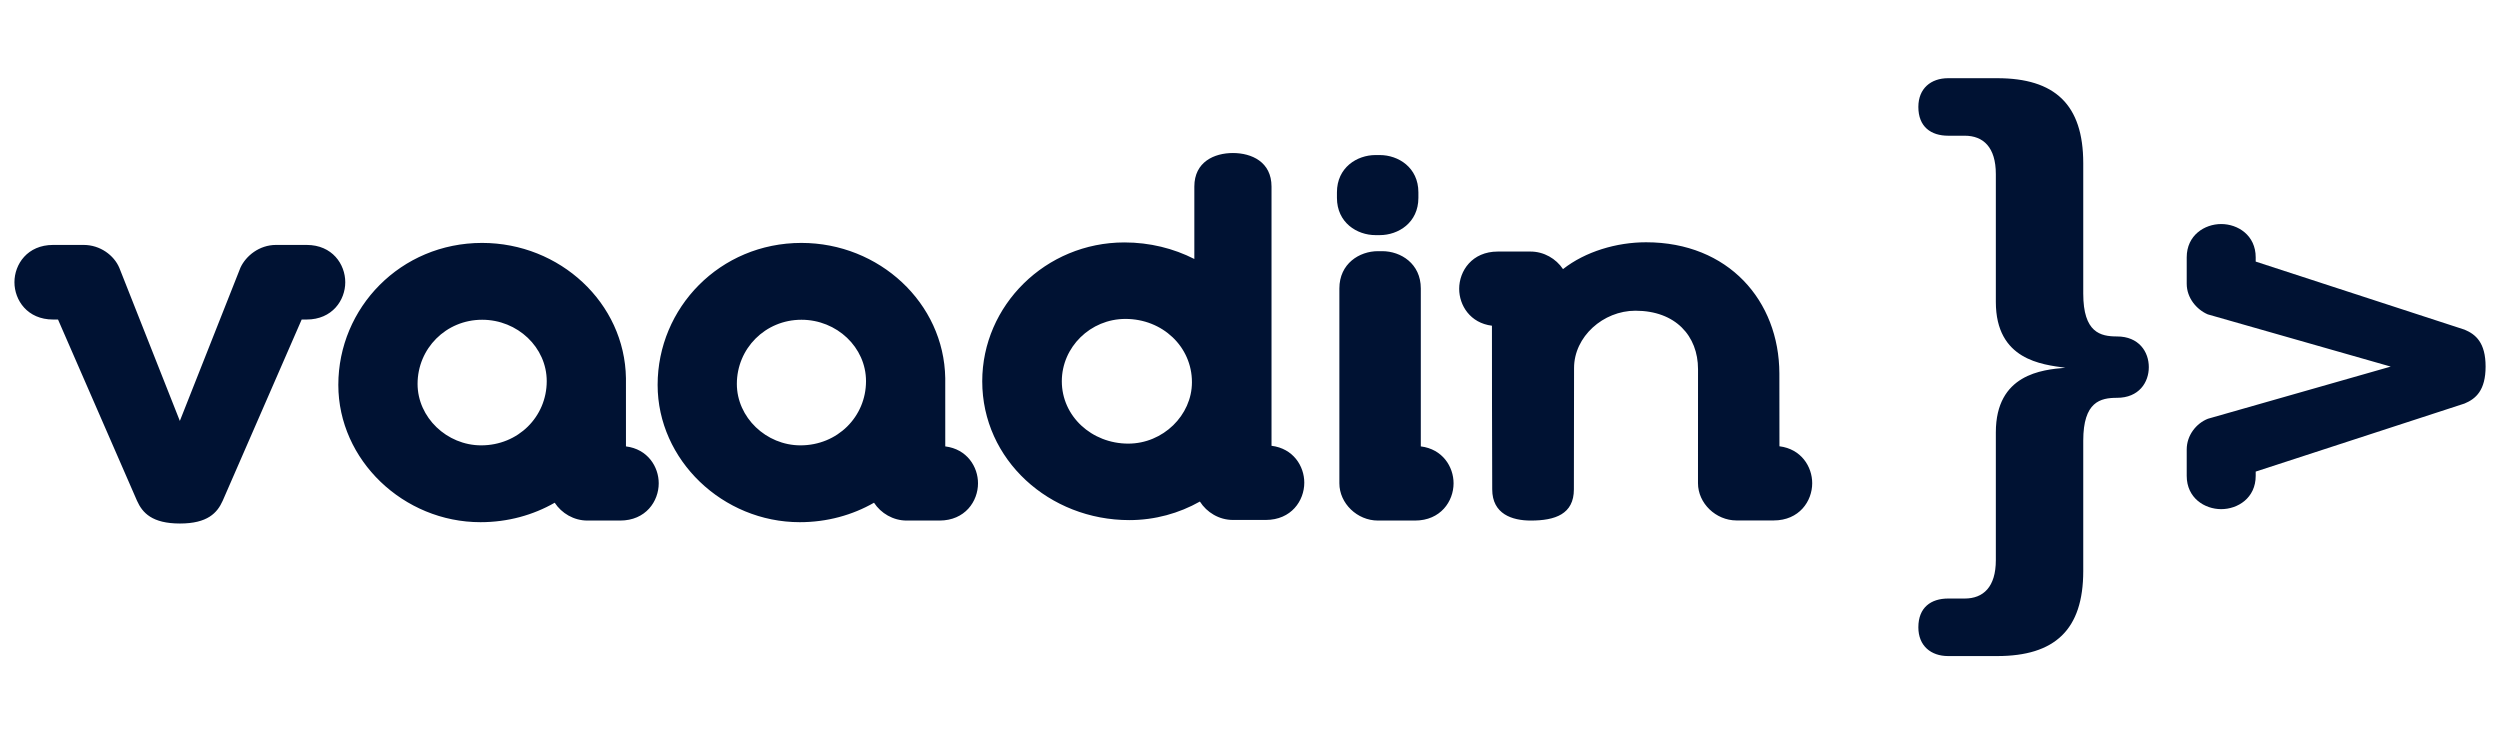
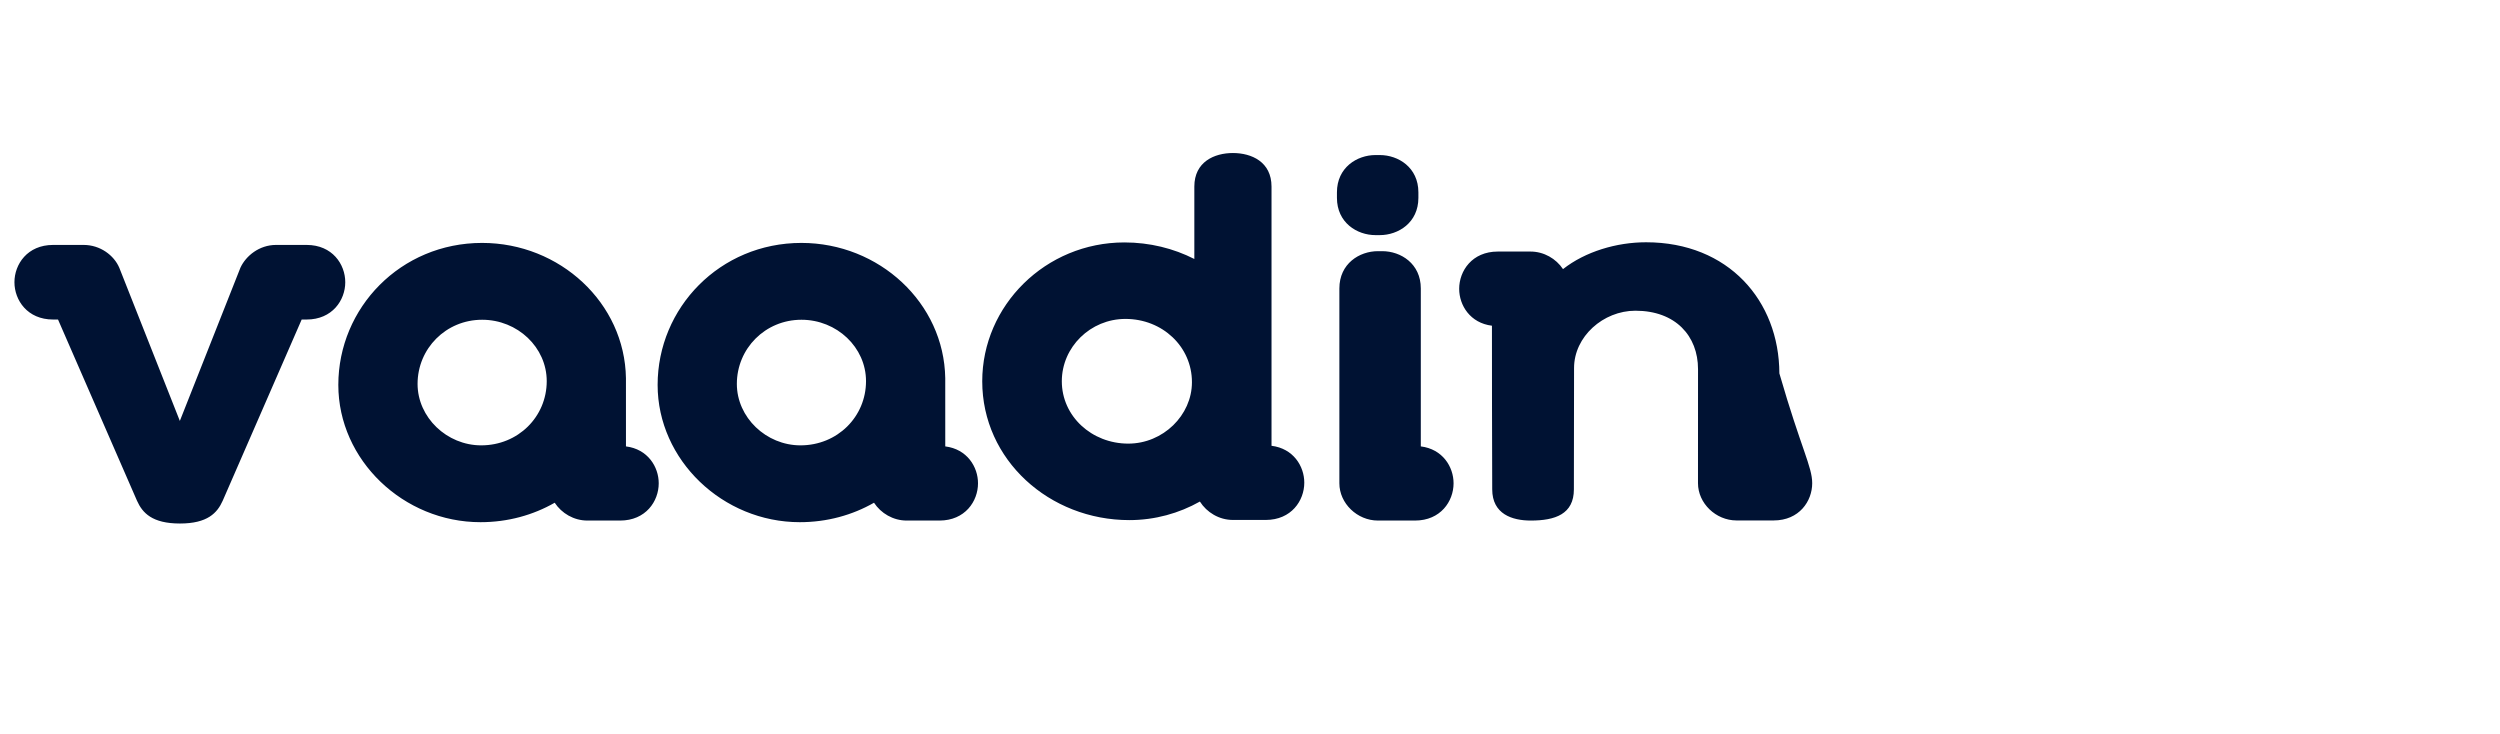
<svg xmlns="http://www.w3.org/2000/svg" width="143" height="42" viewBox="0 0 143 42" fill="none">
  <g clip-path="url(#clip0_6686_60378)">
-     <path d="M81.132 11.318C81.132 12.734 79.987 13.449 78.924 13.449H78.68C77.618 13.449 76.473 12.734 76.473 11.318V11C76.473 9.584 77.618 8.869 78.68 8.869H78.924C79.987 8.869 81.132 9.583 81.132 11V11.318ZM35.805 25.534C37.05 25.689 37.679 26.701 37.679 27.645C37.679 28.671 36.938 29.776 35.471 29.776H33.597C32.823 29.776 32.124 29.36 31.729 28.756C30.494 29.463 29.047 29.869 27.484 29.869C23.081 29.869 19.352 26.319 19.352 22.017C19.352 17.606 22.913 13.895 27.578 13.895C32.026 13.895 35.736 17.329 35.804 21.628L35.805 25.534ZM31.273 21.803C31.273 19.868 29.605 18.29 27.579 18.29C25.506 18.29 23.885 19.939 23.885 21.96C23.885 23.877 25.561 25.474 27.524 25.474C29.635 25.474 31.273 23.84 31.273 21.803ZM64.376 18.242C62.372 18.242 60.736 19.853 60.736 21.809C60.736 23.81 62.445 25.375 64.538 25.375C66.524 25.375 68.179 23.757 68.179 21.861C68.179 19.823 66.486 18.242 64.376 18.242ZM72.731 25.499C73.977 25.653 74.605 26.665 74.605 27.61C74.605 28.636 73.865 29.741 72.398 29.741H70.523C69.736 29.741 69.026 29.31 68.634 28.689C67.444 29.36 66.063 29.75 64.598 29.75C60.029 29.75 56.184 26.312 56.184 21.809C56.184 17.475 59.805 13.867 64.316 13.867C65.76 13.867 67.124 14.207 68.316 14.814V10.672C68.316 9.256 69.461 8.753 70.523 8.753C71.586 8.753 72.731 9.256 72.731 10.672V21.648V22.097V25.499H72.731ZM7.836 28.641L3.319 18.277H3.036C1.567 18.277 0.826 17.17 0.826 16.143C0.826 15.117 1.567 14.01 3.036 14.01H4.787C5.723 14.01 6.521 14.597 6.827 15.324L10.287 24.077L13.754 15.309C14.068 14.632 14.834 14.01 15.788 14.01H17.539C19.007 14.01 19.749 15.116 19.749 16.143C19.749 17.17 19.007 18.277 17.539 18.277H17.256L12.739 28.641C12.427 29.341 11.868 29.945 10.293 29.945C8.709 29.945 8.149 29.343 7.836 28.641ZM54.069 25.534C55.314 25.689 55.942 26.701 55.942 27.645C55.942 28.671 55.202 29.776 53.735 29.776H51.861C51.086 29.776 50.388 29.36 49.993 28.756C48.758 29.463 47.31 29.869 45.748 29.869C41.345 29.869 37.616 26.319 37.616 22.017C37.616 17.606 41.177 13.895 45.842 13.895C50.29 13.895 54 17.329 54.068 21.628L54.069 25.534ZM49.536 21.803C49.536 19.868 47.868 18.29 45.842 18.29C43.769 18.29 42.148 19.939 42.148 21.96C42.148 23.877 43.824 25.474 45.788 25.474C47.898 25.474 49.536 23.84 49.536 21.803ZM90.036 21.05L90.026 27.991C90.026 29.407 88.958 29.776 87.562 29.776C86.499 29.776 85.355 29.407 85.355 27.991C85.344 27.854 85.339 18.631 85.339 18.631C84.093 18.477 83.465 17.464 83.465 16.52C83.465 15.494 84.205 14.389 85.672 14.389H87.546C88.312 14.389 89.006 14.796 89.404 15.393C90.68 14.39 92.467 13.858 94.153 13.858C98.868 13.858 101.767 17.203 101.78 21.358L101.784 25.527C103.03 25.681 103.658 26.694 103.658 27.639C103.658 28.665 102.918 29.77 101.45 29.77H101.207H99.576H99.332C98.144 29.77 97.125 28.786 97.125 27.639V27.067L97.127 21.112C97.127 19.226 95.85 17.773 93.545 17.773C91.704 17.773 90.036 19.253 90.036 21.05ZM80.693 29.776H79.063H78.819C77.631 29.776 76.612 28.792 76.612 27.645V16.498C76.612 15.081 77.757 14.367 78.819 14.367H79.063C80.126 14.367 81.27 15.081 81.27 16.498V25.534C82.516 25.688 83.144 26.7 83.144 27.645C83.144 28.671 82.404 29.776 80.937 29.776H80.693Z" fill="#001233" />
-     <path d="M140.971 23.082L129.026 26.975V27.219C129.026 28.485 128.002 29.123 127.053 29.123C126.103 29.123 125.08 28.485 125.08 27.219V25.71C125.08 24.903 125.623 24.215 126.295 23.952L136.75 20.969L126.282 17.981C125.655 17.711 125.08 17.051 125.08 16.228V14.72C125.08 13.454 126.103 12.815 127.053 12.815C128.002 12.815 129.026 13.454 129.026 14.72V14.963L140.971 18.856C141.618 19.125 142.176 19.607 142.176 20.965C142.176 22.329 141.619 22.812 140.971 23.082ZM114.162 32.042V24.729C114.162 21.402 116.813 21.146 118.139 21.036C116.813 20.853 114.162 20.597 114.162 17.27V9.957C114.162 8.421 113.443 7.763 112.382 7.763H111.435C110.45 7.763 109.73 7.251 109.73 6.118C109.73 5.058 110.45 4.473 111.435 4.473H114.238C117.533 4.473 119.162 5.972 119.162 9.336V16.795C119.162 19.025 120.146 19.245 121.093 19.245C122.344 19.245 122.912 20.122 122.912 21C122.912 21.877 122.343 22.755 121.093 22.755C120.146 22.755 119.162 22.974 119.162 25.205V32.664C119.162 36.028 117.533 37.527 114.238 37.527H111.435C110.45 37.527 109.73 36.942 109.73 35.882C109.73 34.748 110.45 34.236 111.435 34.236H112.382C113.443 34.236 114.162 33.578 114.162 32.042Z" fill="#001233" />
+     <path d="M81.132 11.318C81.132 12.734 79.987 13.449 78.924 13.449H78.68C77.618 13.449 76.473 12.734 76.473 11.318V11C76.473 9.584 77.618 8.869 78.68 8.869H78.924C79.987 8.869 81.132 9.583 81.132 11V11.318ZM35.805 25.534C37.05 25.689 37.679 26.701 37.679 27.645C37.679 28.671 36.938 29.776 35.471 29.776H33.597C32.823 29.776 32.124 29.36 31.729 28.756C30.494 29.463 29.047 29.869 27.484 29.869C23.081 29.869 19.352 26.319 19.352 22.017C19.352 17.606 22.913 13.895 27.578 13.895C32.026 13.895 35.736 17.329 35.804 21.628L35.805 25.534ZM31.273 21.803C31.273 19.868 29.605 18.29 27.579 18.29C25.506 18.29 23.885 19.939 23.885 21.96C23.885 23.877 25.561 25.474 27.524 25.474C29.635 25.474 31.273 23.84 31.273 21.803ZM64.376 18.242C62.372 18.242 60.736 19.853 60.736 21.809C60.736 23.81 62.445 25.375 64.538 25.375C66.524 25.375 68.179 23.757 68.179 21.861C68.179 19.823 66.486 18.242 64.376 18.242ZM72.731 25.499C73.977 25.653 74.605 26.665 74.605 27.61C74.605 28.636 73.865 29.741 72.398 29.741H70.523C69.736 29.741 69.026 29.31 68.634 28.689C67.444 29.36 66.063 29.75 64.598 29.75C60.029 29.75 56.184 26.312 56.184 21.809C56.184 17.475 59.805 13.867 64.316 13.867C65.76 13.867 67.124 14.207 68.316 14.814V10.672C68.316 9.256 69.461 8.753 70.523 8.753C71.586 8.753 72.731 9.256 72.731 10.672V21.648V22.097V25.499H72.731ZM7.836 28.641L3.319 18.277H3.036C1.567 18.277 0.826 17.17 0.826 16.143C0.826 15.117 1.567 14.01 3.036 14.01H4.787C5.723 14.01 6.521 14.597 6.827 15.324L10.287 24.077L13.754 15.309C14.068 14.632 14.834 14.01 15.788 14.01H17.539C19.007 14.01 19.749 15.116 19.749 16.143C19.749 17.17 19.007 18.277 17.539 18.277H17.256L12.739 28.641C12.427 29.341 11.868 29.945 10.293 29.945C8.709 29.945 8.149 29.343 7.836 28.641ZM54.069 25.534C55.314 25.689 55.942 26.701 55.942 27.645C55.942 28.671 55.202 29.776 53.735 29.776H51.861C51.086 29.776 50.388 29.36 49.993 28.756C48.758 29.463 47.31 29.869 45.748 29.869C41.345 29.869 37.616 26.319 37.616 22.017C37.616 17.606 41.177 13.895 45.842 13.895C50.29 13.895 54 17.329 54.068 21.628L54.069 25.534ZM49.536 21.803C49.536 19.868 47.868 18.29 45.842 18.29C43.769 18.29 42.148 19.939 42.148 21.96C42.148 23.877 43.824 25.474 45.788 25.474C47.898 25.474 49.536 23.84 49.536 21.803ZM90.036 21.05L90.026 27.991C90.026 29.407 88.958 29.776 87.562 29.776C86.499 29.776 85.355 29.407 85.355 27.991C85.344 27.854 85.339 18.631 85.339 18.631C84.093 18.477 83.465 17.464 83.465 16.52C83.465 15.494 84.205 14.389 85.672 14.389H87.546C88.312 14.389 89.006 14.796 89.404 15.393C90.68 14.39 92.467 13.858 94.153 13.858C98.868 13.858 101.767 17.203 101.78 21.358C103.03 25.681 103.658 26.694 103.658 27.639C103.658 28.665 102.918 29.77 101.45 29.77H101.207H99.576H99.332C98.144 29.77 97.125 28.786 97.125 27.639V27.067L97.127 21.112C97.127 19.226 95.85 17.773 93.545 17.773C91.704 17.773 90.036 19.253 90.036 21.05ZM80.693 29.776H79.063H78.819C77.631 29.776 76.612 28.792 76.612 27.645V16.498C76.612 15.081 77.757 14.367 78.819 14.367H79.063C80.126 14.367 81.27 15.081 81.27 16.498V25.534C82.516 25.688 83.144 26.7 83.144 27.645C83.144 28.671 82.404 29.776 80.937 29.776H80.693Z" fill="#001233" />
  </g>
  <defs>
    <clipPath id="clip0_6686_60378">
      <rect width="142" height="42" fill="white" transform="translate(0.502)" />
    </clipPath>
  </defs>
</svg>